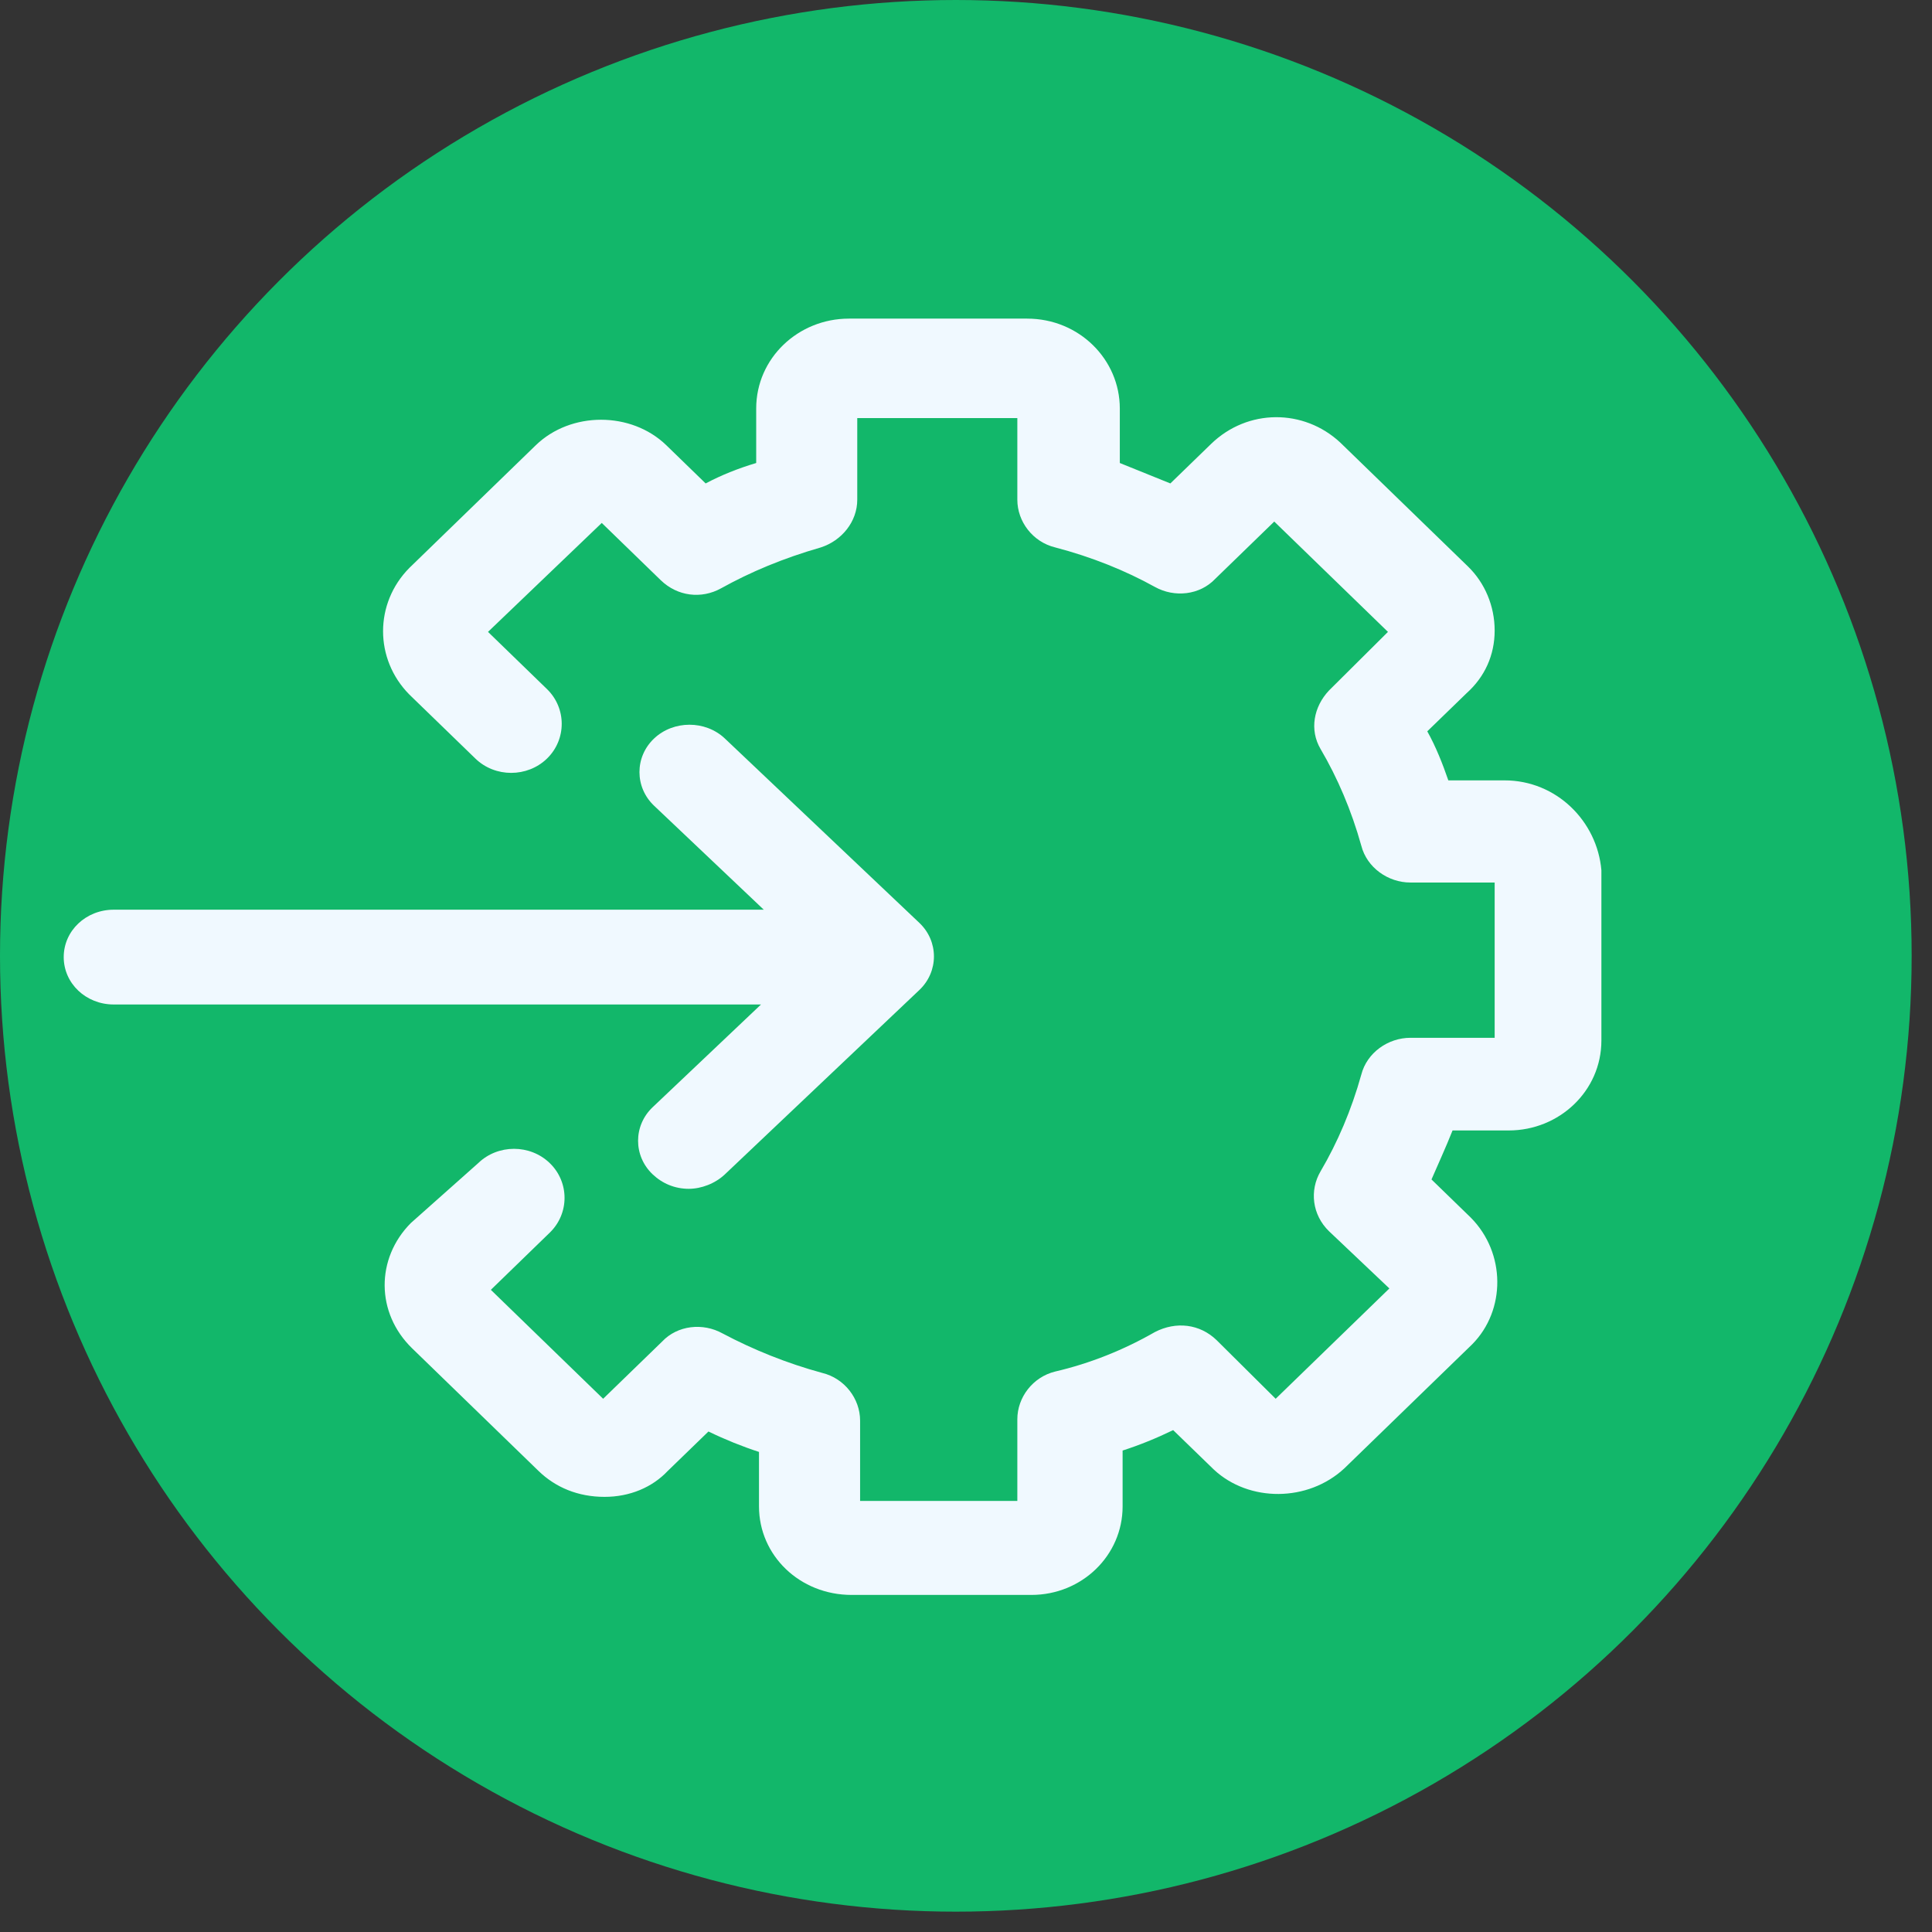
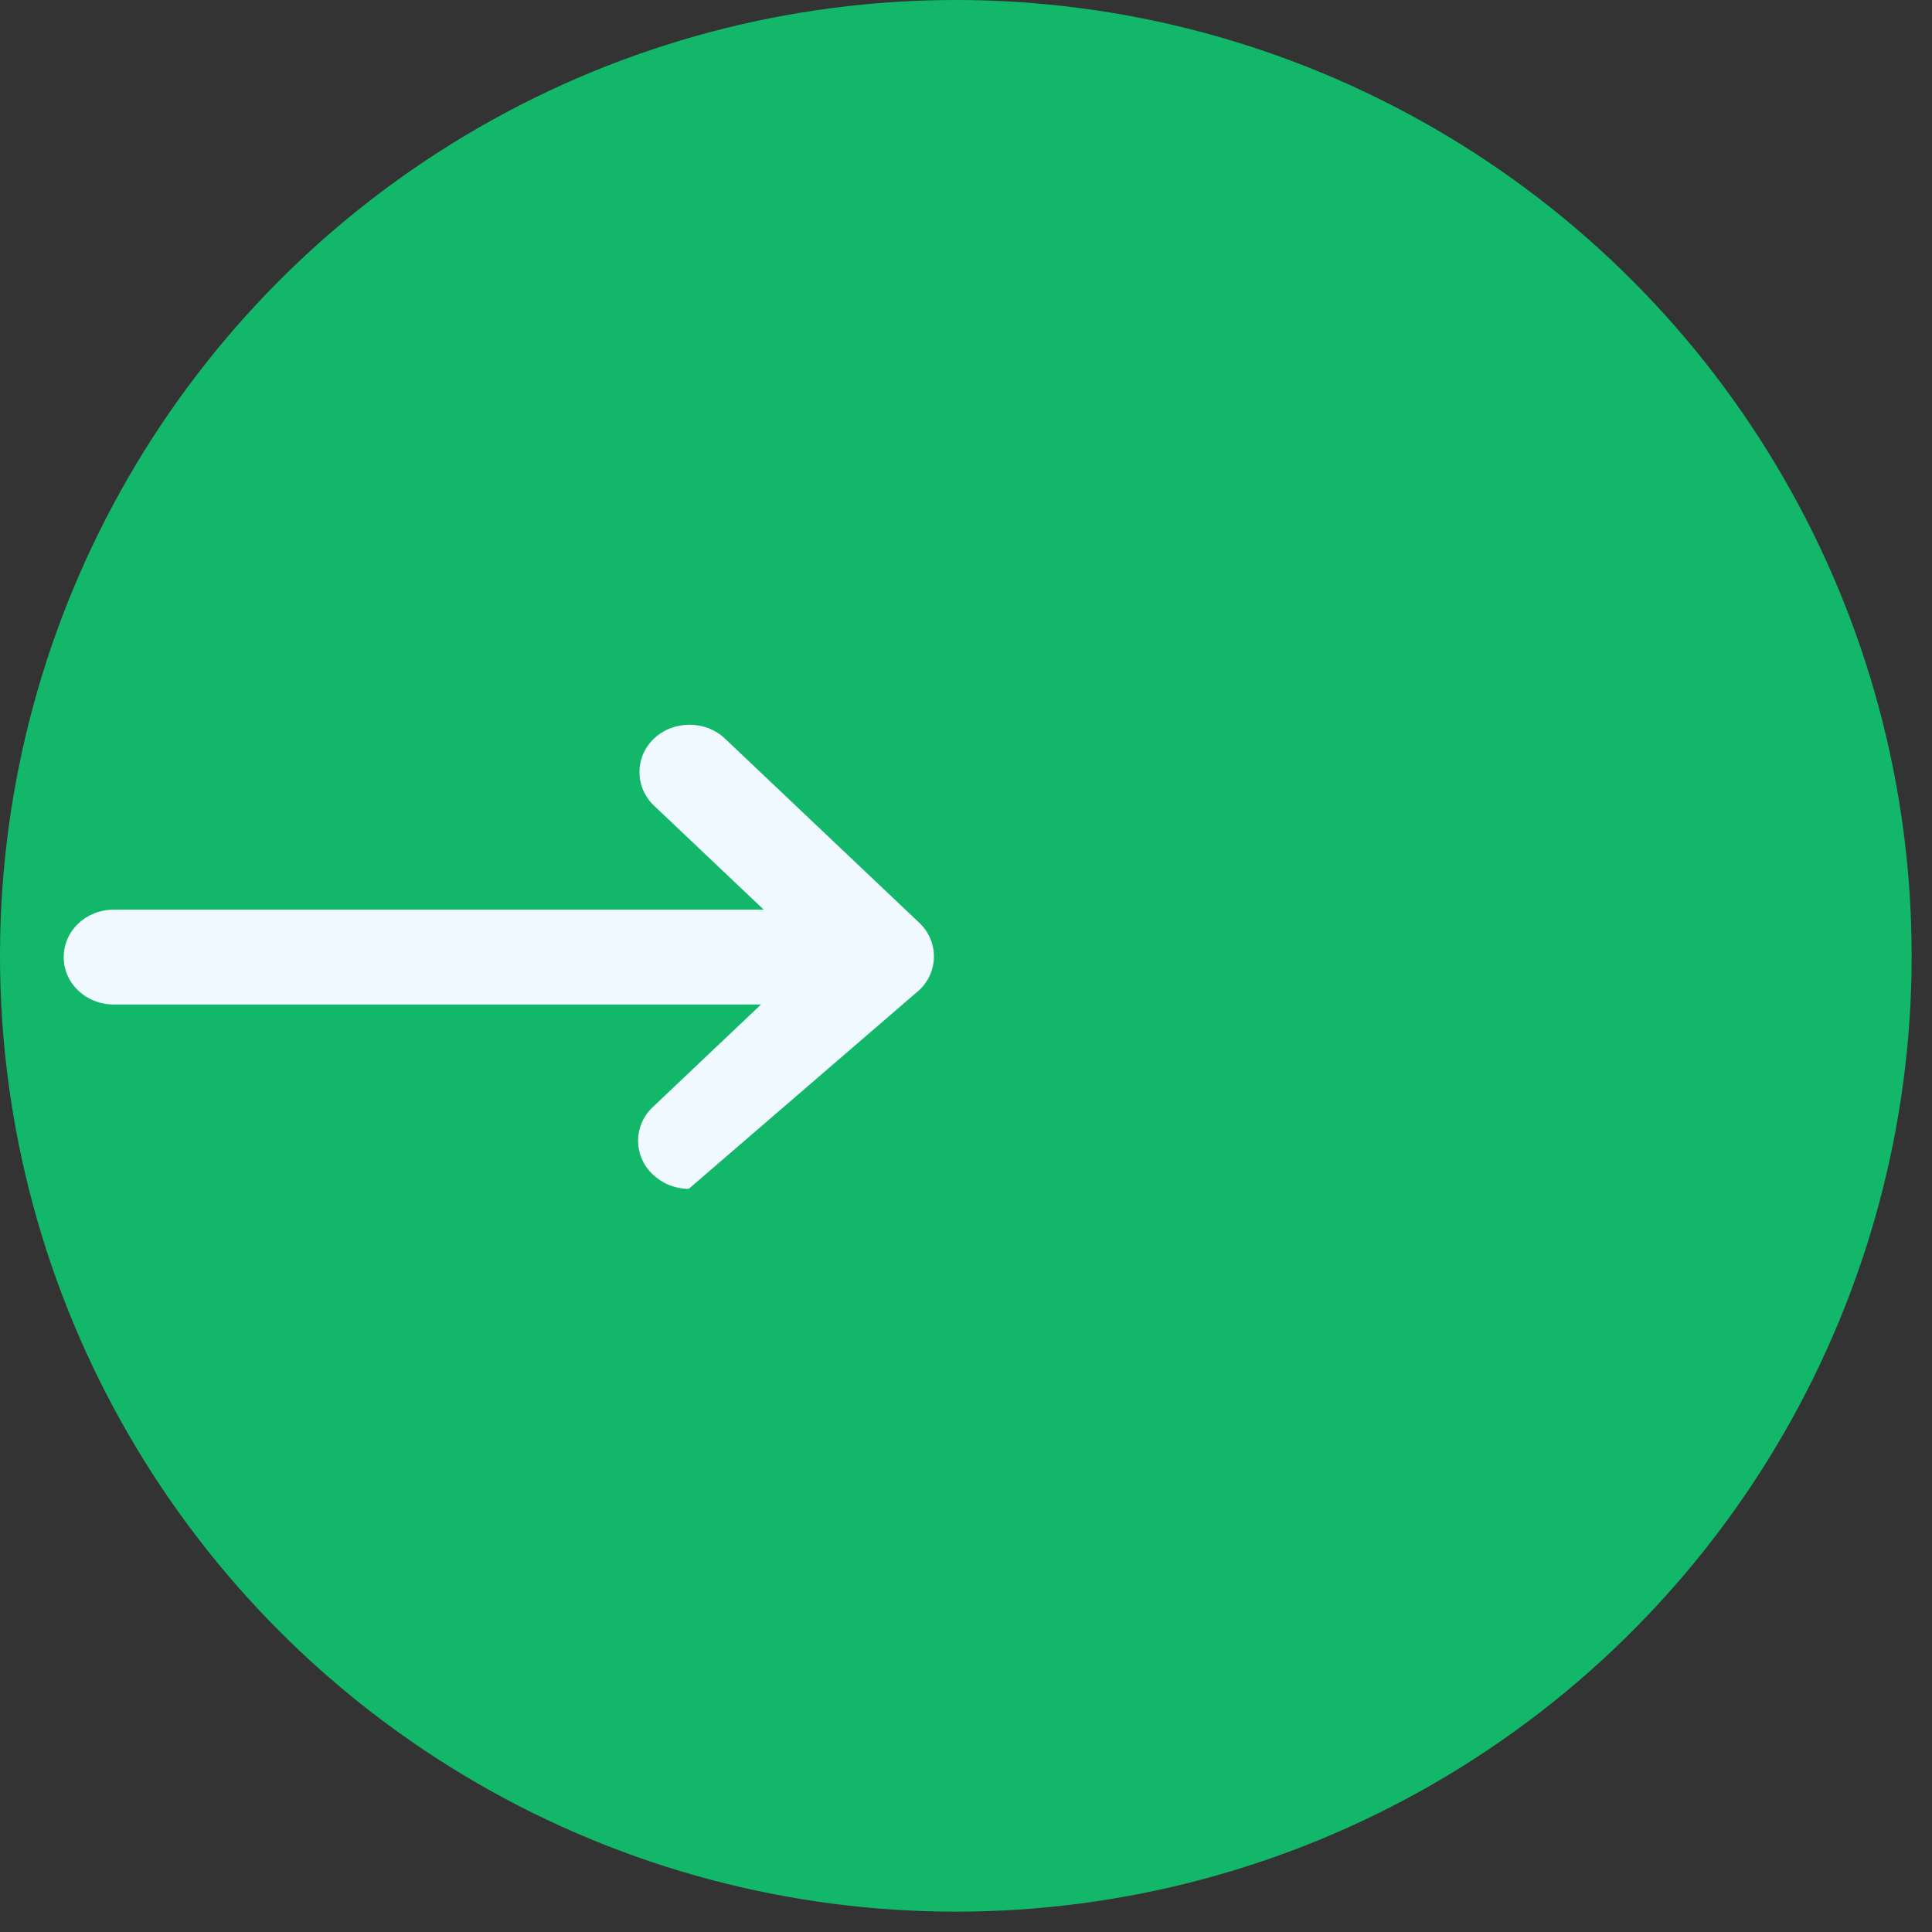
<svg xmlns="http://www.w3.org/2000/svg" width="49" height="49" viewBox="0 0 49 49" fill="none">
  <rect x="0" y="0" width="49" height="49" fill="#333333" stroke="none" />
  <circle cx="24.242" cy="24.242" r="24.242" fill="#12B76A" />
-   <path d="M38.158 19.792H36.733C36.591 19.378 36.413 18.928 36.199 18.548L37.196 17.581C37.659 17.166 37.908 16.614 37.908 15.992C37.908 15.37 37.659 14.783 37.232 14.368L33.992 11.224C33.066 10.361 31.642 10.361 30.716 11.259L29.683 12.261C29.256 12.088 28.828 11.915 28.401 11.743V10.361C28.401 9.117 27.369 8.081 26.051 8.081H21.529C20.247 8.081 19.179 9.082 19.179 10.361V11.743C18.716 11.881 18.288 12.053 17.897 12.261L16.9 11.293C16.009 10.43 14.478 10.43 13.588 11.293L10.383 14.403C9.493 15.301 9.493 16.717 10.383 17.616L12.057 19.239C12.555 19.723 13.374 19.723 13.873 19.239C14.371 18.756 14.371 17.961 13.873 17.477L12.377 16.026L15.262 13.263L16.757 14.714C17.184 15.128 17.79 15.197 18.288 14.921C19.036 14.506 19.855 14.161 20.817 13.884C21.351 13.712 21.742 13.228 21.742 12.675V10.603H25.802V12.675C25.802 13.228 26.193 13.746 26.763 13.884C27.689 14.126 28.544 14.472 29.291 14.886C29.79 15.163 30.431 15.094 30.823 14.679L32.318 13.228L35.202 16.026L33.707 17.512C33.315 17.927 33.208 18.514 33.493 18.997C33.92 19.723 34.276 20.552 34.526 21.45C34.668 22.003 35.202 22.383 35.772 22.383H37.908V26.321H35.772C35.202 26.321 34.668 26.701 34.526 27.254C34.276 28.152 33.92 28.982 33.493 29.707C33.208 30.191 33.279 30.812 33.707 31.227L35.238 32.678L32.354 35.476L30.858 33.991C30.431 33.576 29.826 33.507 29.291 33.784C28.508 34.233 27.653 34.578 26.763 34.785C26.193 34.924 25.802 35.442 25.802 35.995V38.067H21.814V36.029C21.814 35.476 21.422 34.958 20.852 34.82C19.962 34.578 19.107 34.233 18.324 33.818C17.826 33.542 17.184 33.611 16.793 34.025L15.297 35.476L12.449 32.713L13.944 31.262C14.443 30.778 14.443 29.983 13.944 29.5C13.446 29.016 12.627 29.016 12.128 29.5L10.419 31.02C9.529 31.918 9.529 33.3 10.454 34.198L13.659 37.307C14.087 37.722 14.656 37.964 15.333 37.964C15.974 37.964 16.544 37.722 16.935 37.307L17.968 36.306C18.395 36.513 18.823 36.685 19.25 36.824V38.206C19.25 39.449 20.282 40.451 21.6 40.451H26.158C27.44 40.451 28.472 39.449 28.472 38.206V36.789C28.9 36.651 29.327 36.478 29.754 36.271L30.787 37.273C31.677 38.102 33.173 38.102 34.099 37.238L37.339 34.094C38.193 33.231 38.193 31.78 37.303 30.882L36.306 29.914C36.484 29.5 36.662 29.12 36.84 28.671H38.265C39.547 28.671 40.615 27.669 40.615 26.39V22.072C40.508 20.828 39.475 19.792 38.158 19.792Z" fill="#F0F9FF" />
-   <path d="M16.553 28.081C16.06 28.549 16.06 29.317 16.553 29.784C16.8 30.018 17.117 30.151 17.469 30.151C17.786 30.151 18.138 30.018 18.385 29.784L23.317 25.109C23.81 24.642 23.81 23.873 23.317 23.406L18.385 18.731C17.892 18.264 17.081 18.264 16.588 18.731C16.095 19.198 16.095 19.966 16.588 20.434L19.371 23.072H2.884C2.18 23.072 1.616 23.606 1.616 24.274C1.616 24.942 2.18 25.476 2.884 25.476H19.301L16.553 28.081Z" fill="#F0F9FF" />
+   <path d="M16.553 28.081C16.06 28.549 16.06 29.317 16.553 29.784C16.8 30.018 17.117 30.151 17.469 30.151L23.317 25.109C23.81 24.642 23.81 23.873 23.317 23.406L18.385 18.731C17.892 18.264 17.081 18.264 16.588 18.731C16.095 19.198 16.095 19.966 16.588 20.434L19.371 23.072H2.884C2.18 23.072 1.616 23.606 1.616 24.274C1.616 24.942 2.18 25.476 2.884 25.476H19.301L16.553 28.081Z" fill="#F0F9FF" />
</svg>